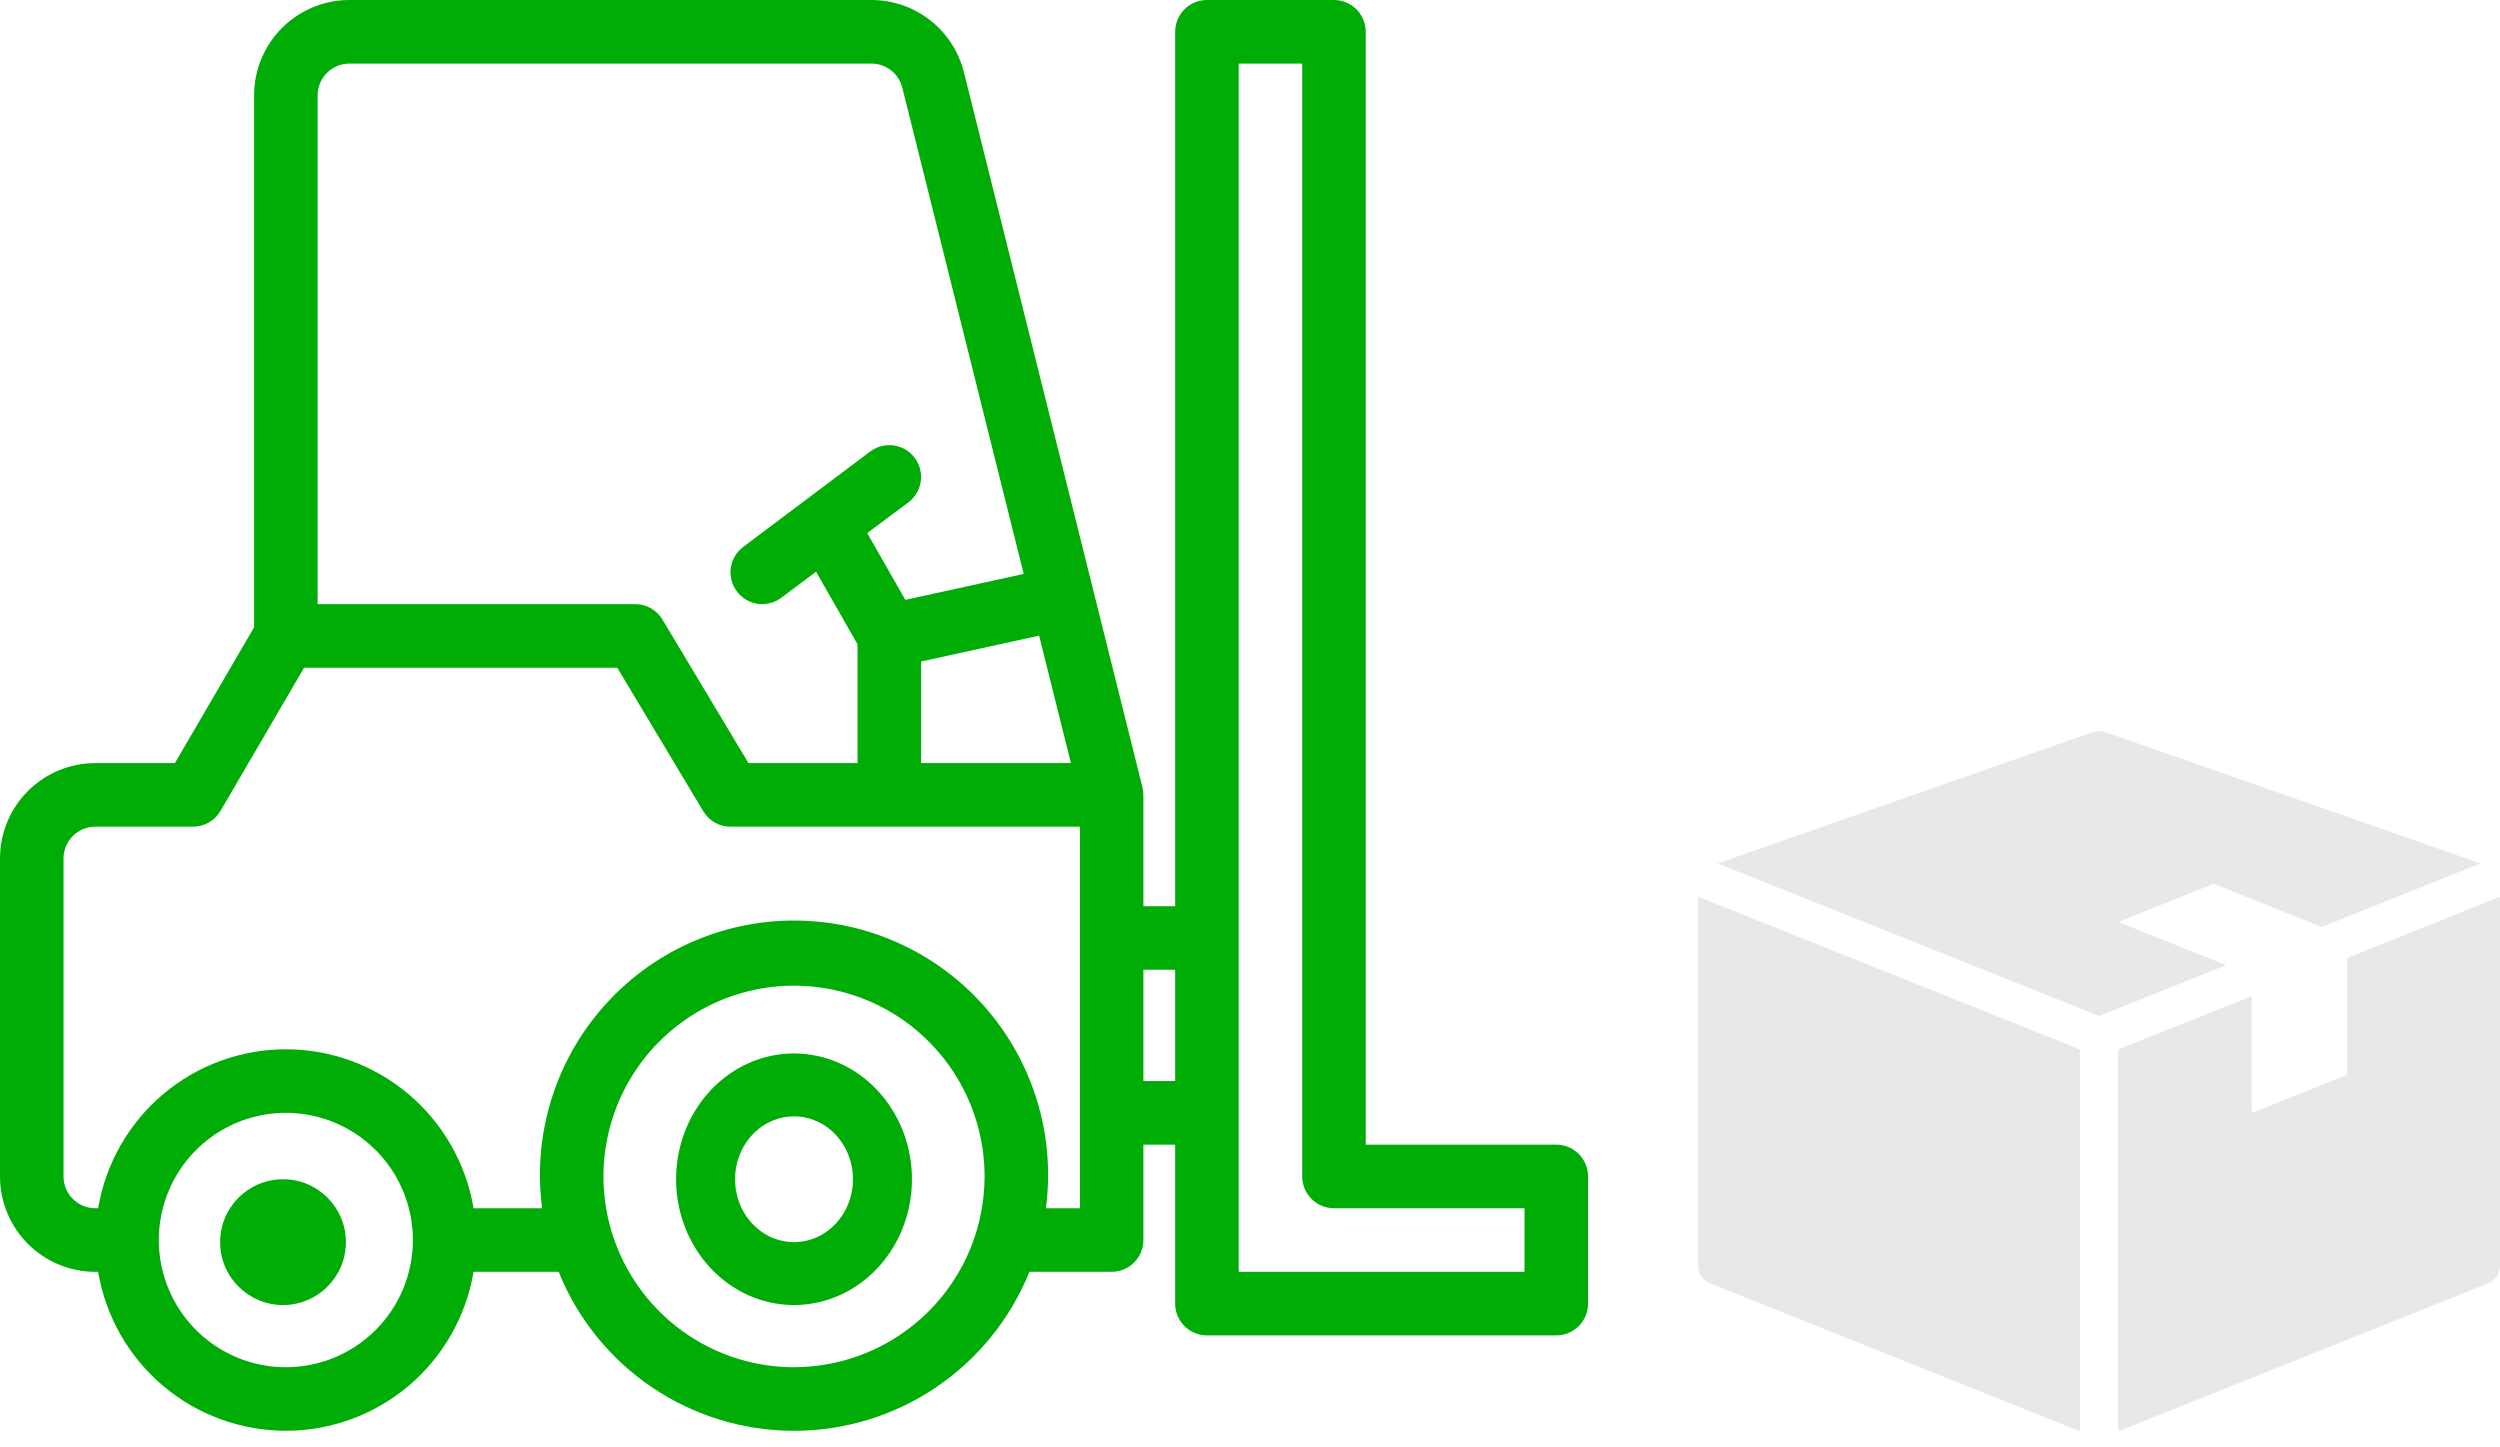
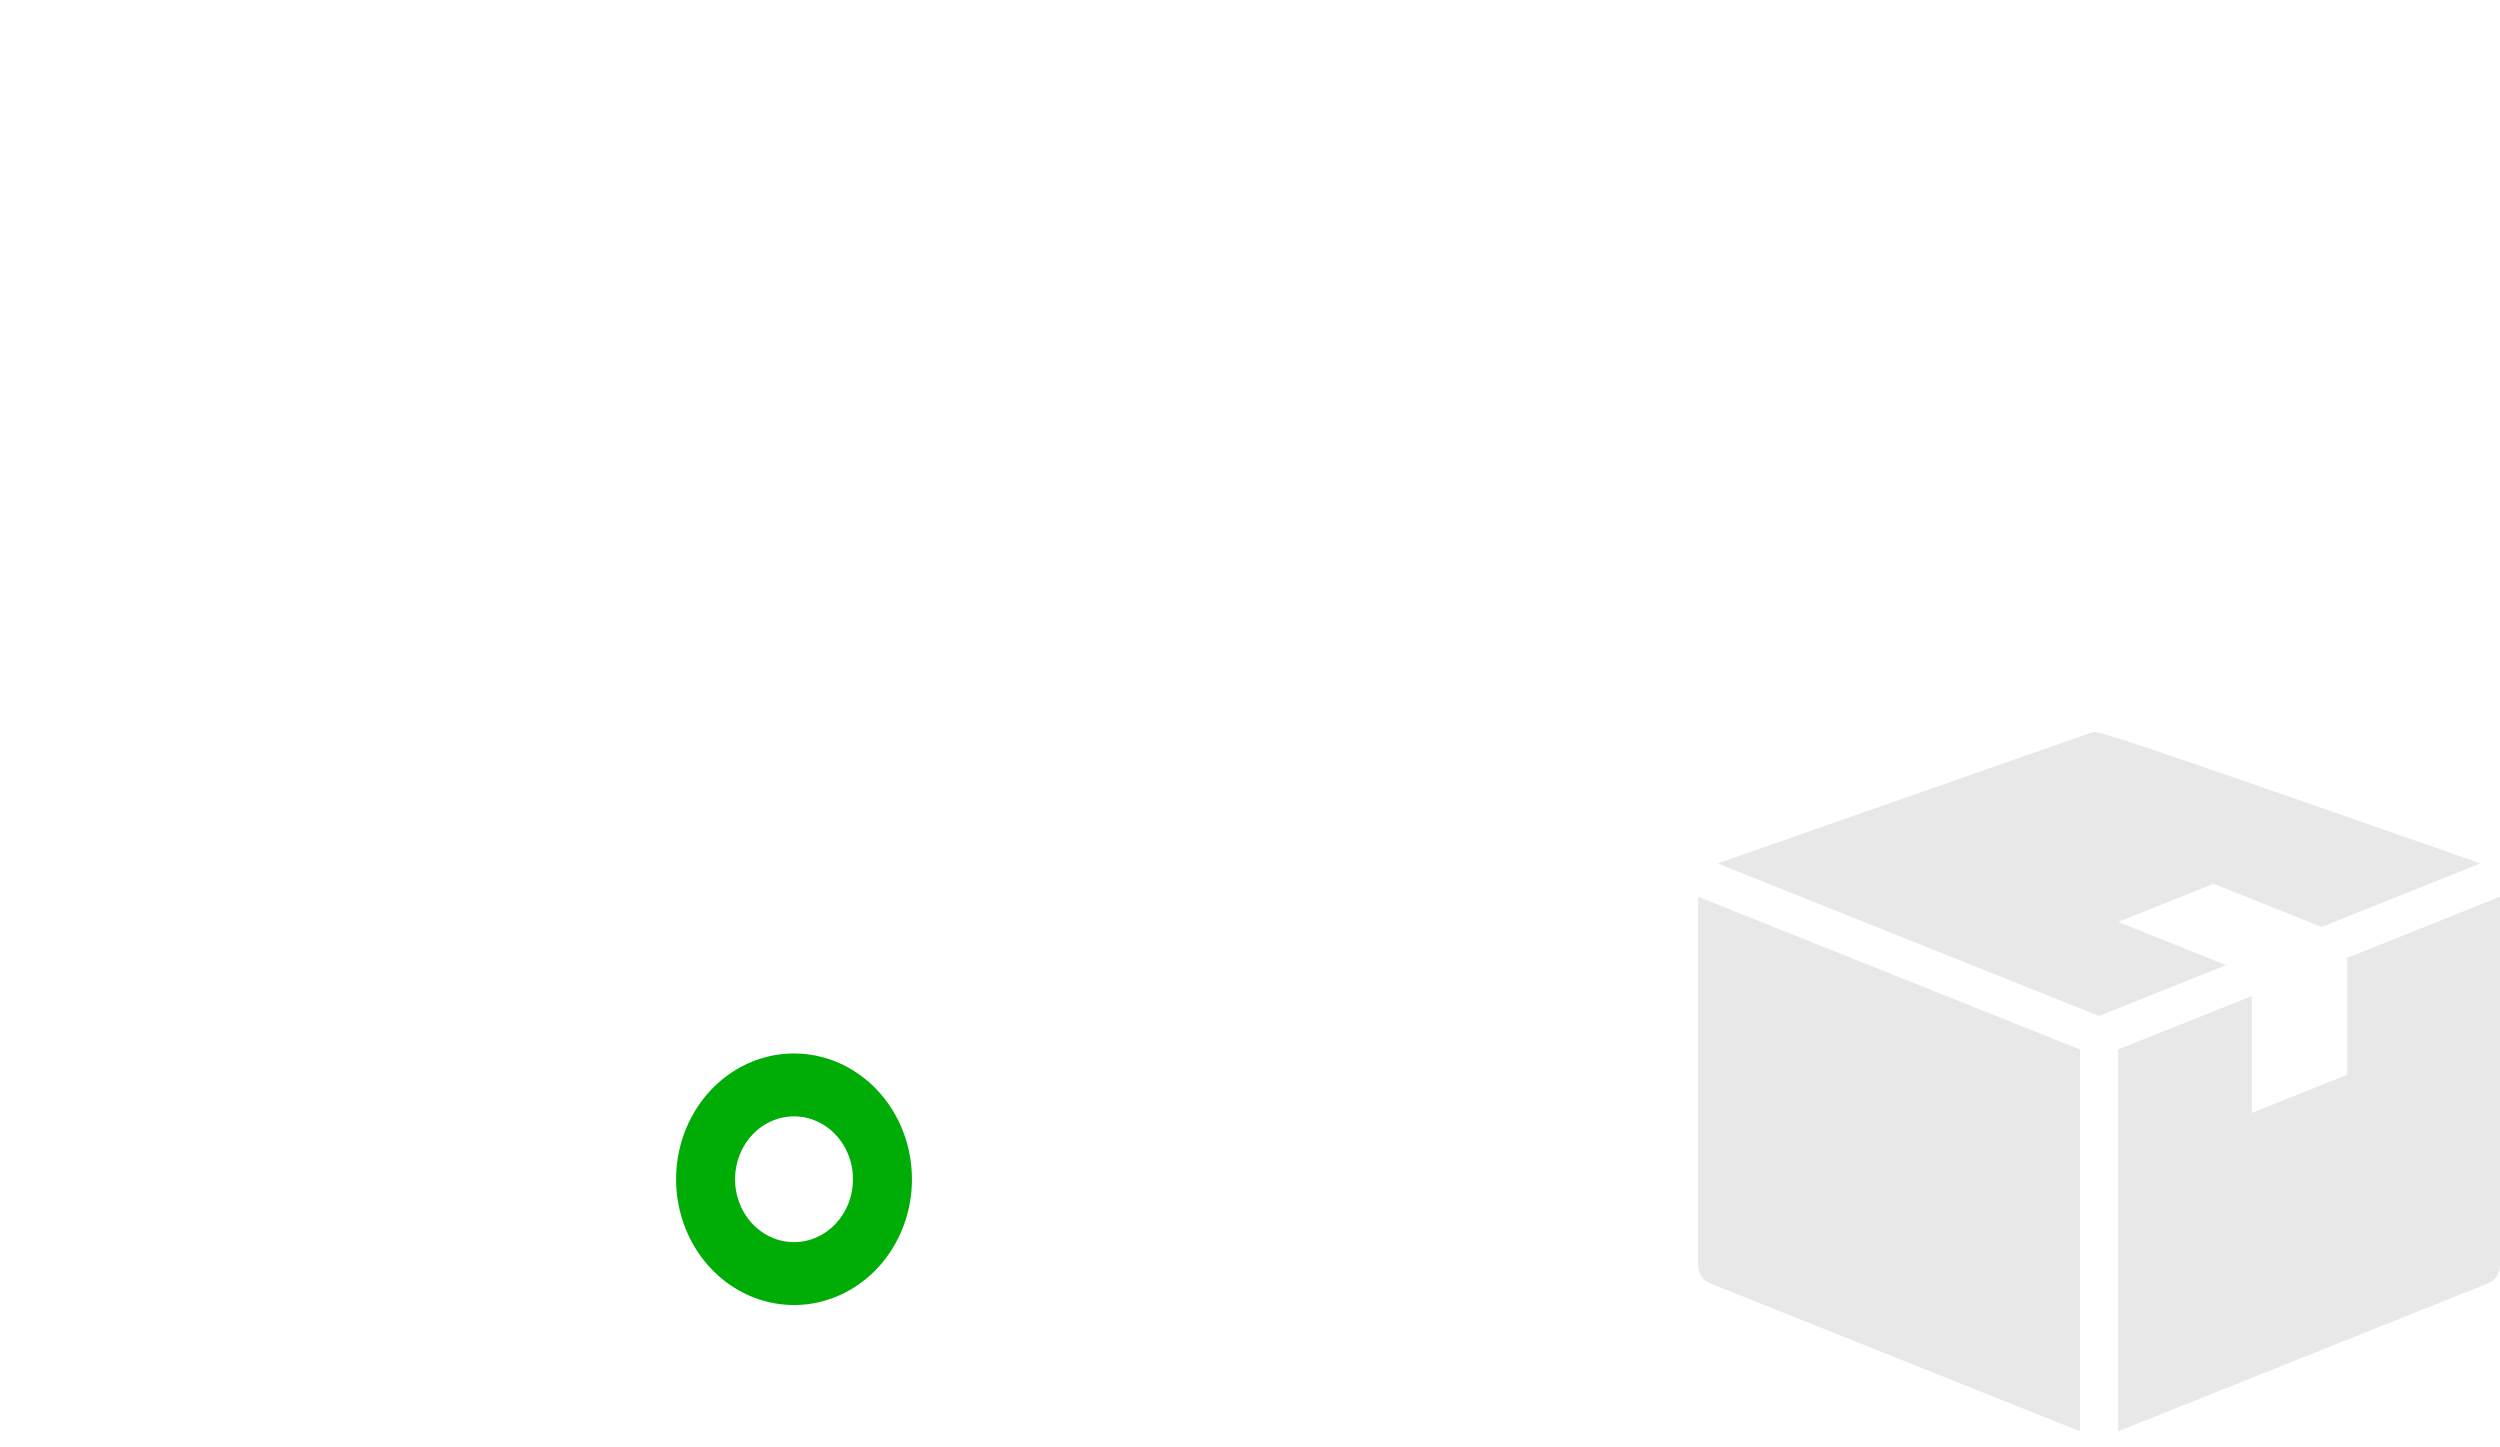
<svg xmlns="http://www.w3.org/2000/svg" id="svg14" version="1.1" fill="none" viewBox="0 0 159 92" height="92" width="159">
  <defs id="defs18" />
  <path id="path2" fill="#E8E8E8" d="M108 80.496C108 80.738 108.073 80.976 108.209 81.177C108.345 81.378 108.539 81.533 108.764 81.623L132.286 91.032V66.747L108 57.032V80.496Z" />
-   <path id="path4" fill="#E8E8E8" d="M134.715 58.639L140.786 56.209L147.65 58.955L157.758 54.913L133.901 46.563C133.641 46.473 133.359 46.473 133.099 46.563L109.243 54.913L133.504 64.616L141.579 61.38L134.715 58.639Z" />
+   <path id="path4" fill="#E8E8E8" d="M134.715 58.639L140.786 56.209L147.65 58.955L157.758 54.913C133.641 46.473 133.359 46.473 133.099 46.563L109.243 54.913L133.504 64.616L141.579 61.38L134.715 58.639Z" />
  <path id="path6" fill="#E8E8E8" d="M149.286 60.918V68.352L143.214 70.781V63.347L134.715 66.746V91.032L158.237 81.623C158.462 81.533 158.655 81.377 158.791 81.176C158.927 80.975 159 80.738 159 80.496V57.032L149.286 60.918Z" />
-   <path id="path8" fill="#00AD07" d="M98.98 72.799H86.86V2.022C86.86 1.486 86.647 0.972 86.268 0.592C85.889 0.213 85.376 2.86159e-07 84.84 2.86159e-07H76.76C76.224 2.86159e-07 75.71 0.213 75.332 0.592C74.953 0.972 74.74 1.486 74.74 2.022V57.633H72.72V50.555C72.718 50.39 72.698 50.226 72.659 50.066L61.305 4.592C60.977 3.28 60.22 2.115 59.154 1.283C58.089 0.451 56.776 -0 55.425 2.86159e-07H22.22C20.613 2.86159e-07 19.071 0.639 17.935 1.777C16.799 2.915 16.16 4.458 16.16 6.067V39.896L11.124 48.533H6.06C4.453 48.533 2.911 49.172 1.775 50.31C0.638 51.447 0 52.99 0 54.599V74.821C0 76.43 0.638 77.973 1.775 79.111C2.911 80.249 4.453 80.888 6.06 80.888H6.242C6.717 83.714 8.176 86.28 10.362 88.131C12.547 89.982 15.317 90.997 18.18 90.997C21.043 90.997 23.812 89.982 25.998 88.131C28.184 86.28 29.643 83.714 30.118 80.888H35.53C36.734 83.875 38.803 86.434 41.47 88.236C44.138 90.037 47.282 91 50.5 91C53.718 91 56.862 90.037 59.53 88.236C62.197 86.434 64.266 83.875 65.47 80.888H70.7C71.236 80.888 71.749 80.675 72.128 80.296C72.507 79.916 72.72 79.402 72.72 78.866V72.799H74.74V82.91C74.74 83.447 74.953 83.961 75.332 84.34C75.71 84.719 76.224 84.932 76.76 84.932H98.98C99.516 84.932 100.03 84.719 100.408 84.34C100.787 83.961 101 83.447 101 82.91V74.821C101 74.285 100.787 73.771 100.408 73.391C100.03 73.012 99.516 72.799 98.98 72.799V72.799ZM68.112 48.533H58.58V42.072L66.088 40.426L68.112 48.533ZM20.2 6.067C20.2 5.53 20.413 5.016 20.792 4.637C21.171 4.257 21.684 4.044 22.22 4.044H55.425C55.875 4.044 56.313 4.194 56.669 4.472C57.024 4.749 57.277 5.138 57.386 5.575L65.109 36.501L57.578 38.151L55.154 33.904L57.772 31.951C57.984 31.791 58.163 31.592 58.298 31.363C58.433 31.135 58.522 30.882 58.56 30.619C58.597 30.356 58.583 30.088 58.517 29.831C58.451 29.574 58.335 29.332 58.176 29.12C58.017 28.907 57.817 28.728 57.589 28.593C57.361 28.458 57.108 28.369 56.846 28.331C56.583 28.294 56.316 28.308 56.059 28.374C55.802 28.44 55.56 28.556 55.348 28.715L47.268 34.782C46.839 35.104 46.556 35.583 46.48 36.114C46.404 36.645 46.543 37.184 46.864 37.613C47.185 38.042 47.664 38.326 48.194 38.401C48.725 38.477 49.263 38.339 49.692 38.017L51.902 36.359L54.54 40.98V48.533H47.603L42.131 39.403C41.952 39.103 41.698 38.856 41.395 38.684C41.091 38.512 40.749 38.422 40.4 38.422H20.2V6.067ZM18.18 86.955C16.582 86.955 15.02 86.48 13.691 85.591C12.362 84.703 11.327 83.439 10.715 81.961C10.104 80.483 9.943 78.857 10.255 77.288C10.567 75.719 11.337 74.277 12.467 73.146C13.597 72.015 15.036 71.245 16.604 70.932C18.171 70.62 19.796 70.781 21.272 71.393C22.748 72.005 24.01 73.042 24.898 74.372C25.786 75.702 26.26 77.266 26.26 78.866C26.26 81.011 25.409 83.069 23.893 84.585C22.378 86.102 20.323 86.955 18.18 86.955ZM50.5 86.955C48.103 86.955 45.76 86.243 43.767 84.91C41.773 83.577 40.22 81.682 39.303 79.465C38.385 77.248 38.145 74.808 38.613 72.454C39.081 70.101 40.235 67.939 41.93 66.242C43.625 64.545 45.785 63.389 48.136 62.921C50.487 62.453 52.923 62.694 55.138 63.612C57.353 64.53 59.246 66.085 60.577 68.081C61.909 70.076 62.62 72.422 62.62 74.821C62.617 78.038 61.339 81.123 59.067 83.397C56.794 85.672 53.713 86.951 50.5 86.955ZM68.68 76.844H66.521C66.822 74.56 66.633 72.238 65.966 70.034C65.299 67.829 64.169 65.792 62.653 64.06C61.136 62.328 59.267 60.94 57.171 59.989C55.075 59.038 52.801 58.546 50.5 58.546C48.199 58.546 45.925 59.038 43.829 59.989C41.733 60.94 39.864 62.328 38.347 64.06C36.831 65.792 35.701 67.829 35.034 70.034C34.367 72.238 34.178 74.56 34.479 76.844H30.118C29.643 74.018 28.184 71.451 25.998 69.601C23.812 67.75 21.043 66.734 18.18 66.734C15.317 66.734 12.547 67.75 10.362 69.601C8.176 71.451 6.717 74.018 6.242 76.844H6.06C5.524 76.844 5.01 76.631 4.632 76.251C4.253 75.872 4.04 75.358 4.04 74.821V54.599C4.04 54.063 4.253 53.549 4.632 53.169C5.01 52.79 5.524 52.577 6.06 52.577H12.284C12.637 52.577 12.985 52.483 13.291 52.305C13.598 52.128 13.852 51.873 14.029 51.566L19.34 42.466H39.257L44.729 51.596C44.908 51.895 45.162 52.143 45.465 52.315C45.769 52.487 46.111 52.577 46.46 52.577H68.68V76.844ZM72.72 68.755V61.677H74.74V68.755H72.72ZM96.96 80.888H78.78V4.044H82.82V74.821C82.82 75.358 83.033 75.872 83.412 76.251C83.79 76.631 84.304 76.844 84.84 76.844H96.96V80.888Z" />
  <path id="path10" fill="#00AD07" d="M50.5 67C49.017 67 47.567 67.469 46.333 68.348C45.1 69.227 44.139 70.477 43.571 71.939C43.003 73.4 42.855 75.009 43.144 76.561C43.434 78.113 44.148 79.538 45.197 80.657C46.246 81.776 47.582 82.538 49.037 82.846C50.492 83.155 52 82.996 53.37 82.391C54.741 81.785 55.912 80.76 56.736 79.445C57.56 78.129 58 76.582 58 75C58 72.878 57.21 70.843 55.803 69.343C54.397 67.843 52.489 67 50.5 67ZM50.5 79C49.758 79 49.033 78.765 48.417 78.326C47.8 77.886 47.319 77.262 47.035 76.531C46.752 75.8 46.677 74.996 46.822 74.22C46.967 73.444 47.324 72.731 47.848 72.172C48.373 71.612 49.041 71.231 49.768 71.077C50.496 70.922 51.25 71.002 51.935 71.305C52.62 71.607 53.206 72.12 53.618 72.778C54.03 73.436 54.25 74.209 54.25 75C54.25 76.061 53.855 77.078 53.152 77.828C52.448 78.579 51.495 79 50.5 79Z" />
-   <path id="path12" fill="#00AD07" d="M18 83C20.209 83 22 81.209 22 79C22 76.791 20.209 75 18 75C15.791 75 14 76.791 14 79C14 81.209 15.791 83 18 83Z" />
</svg>